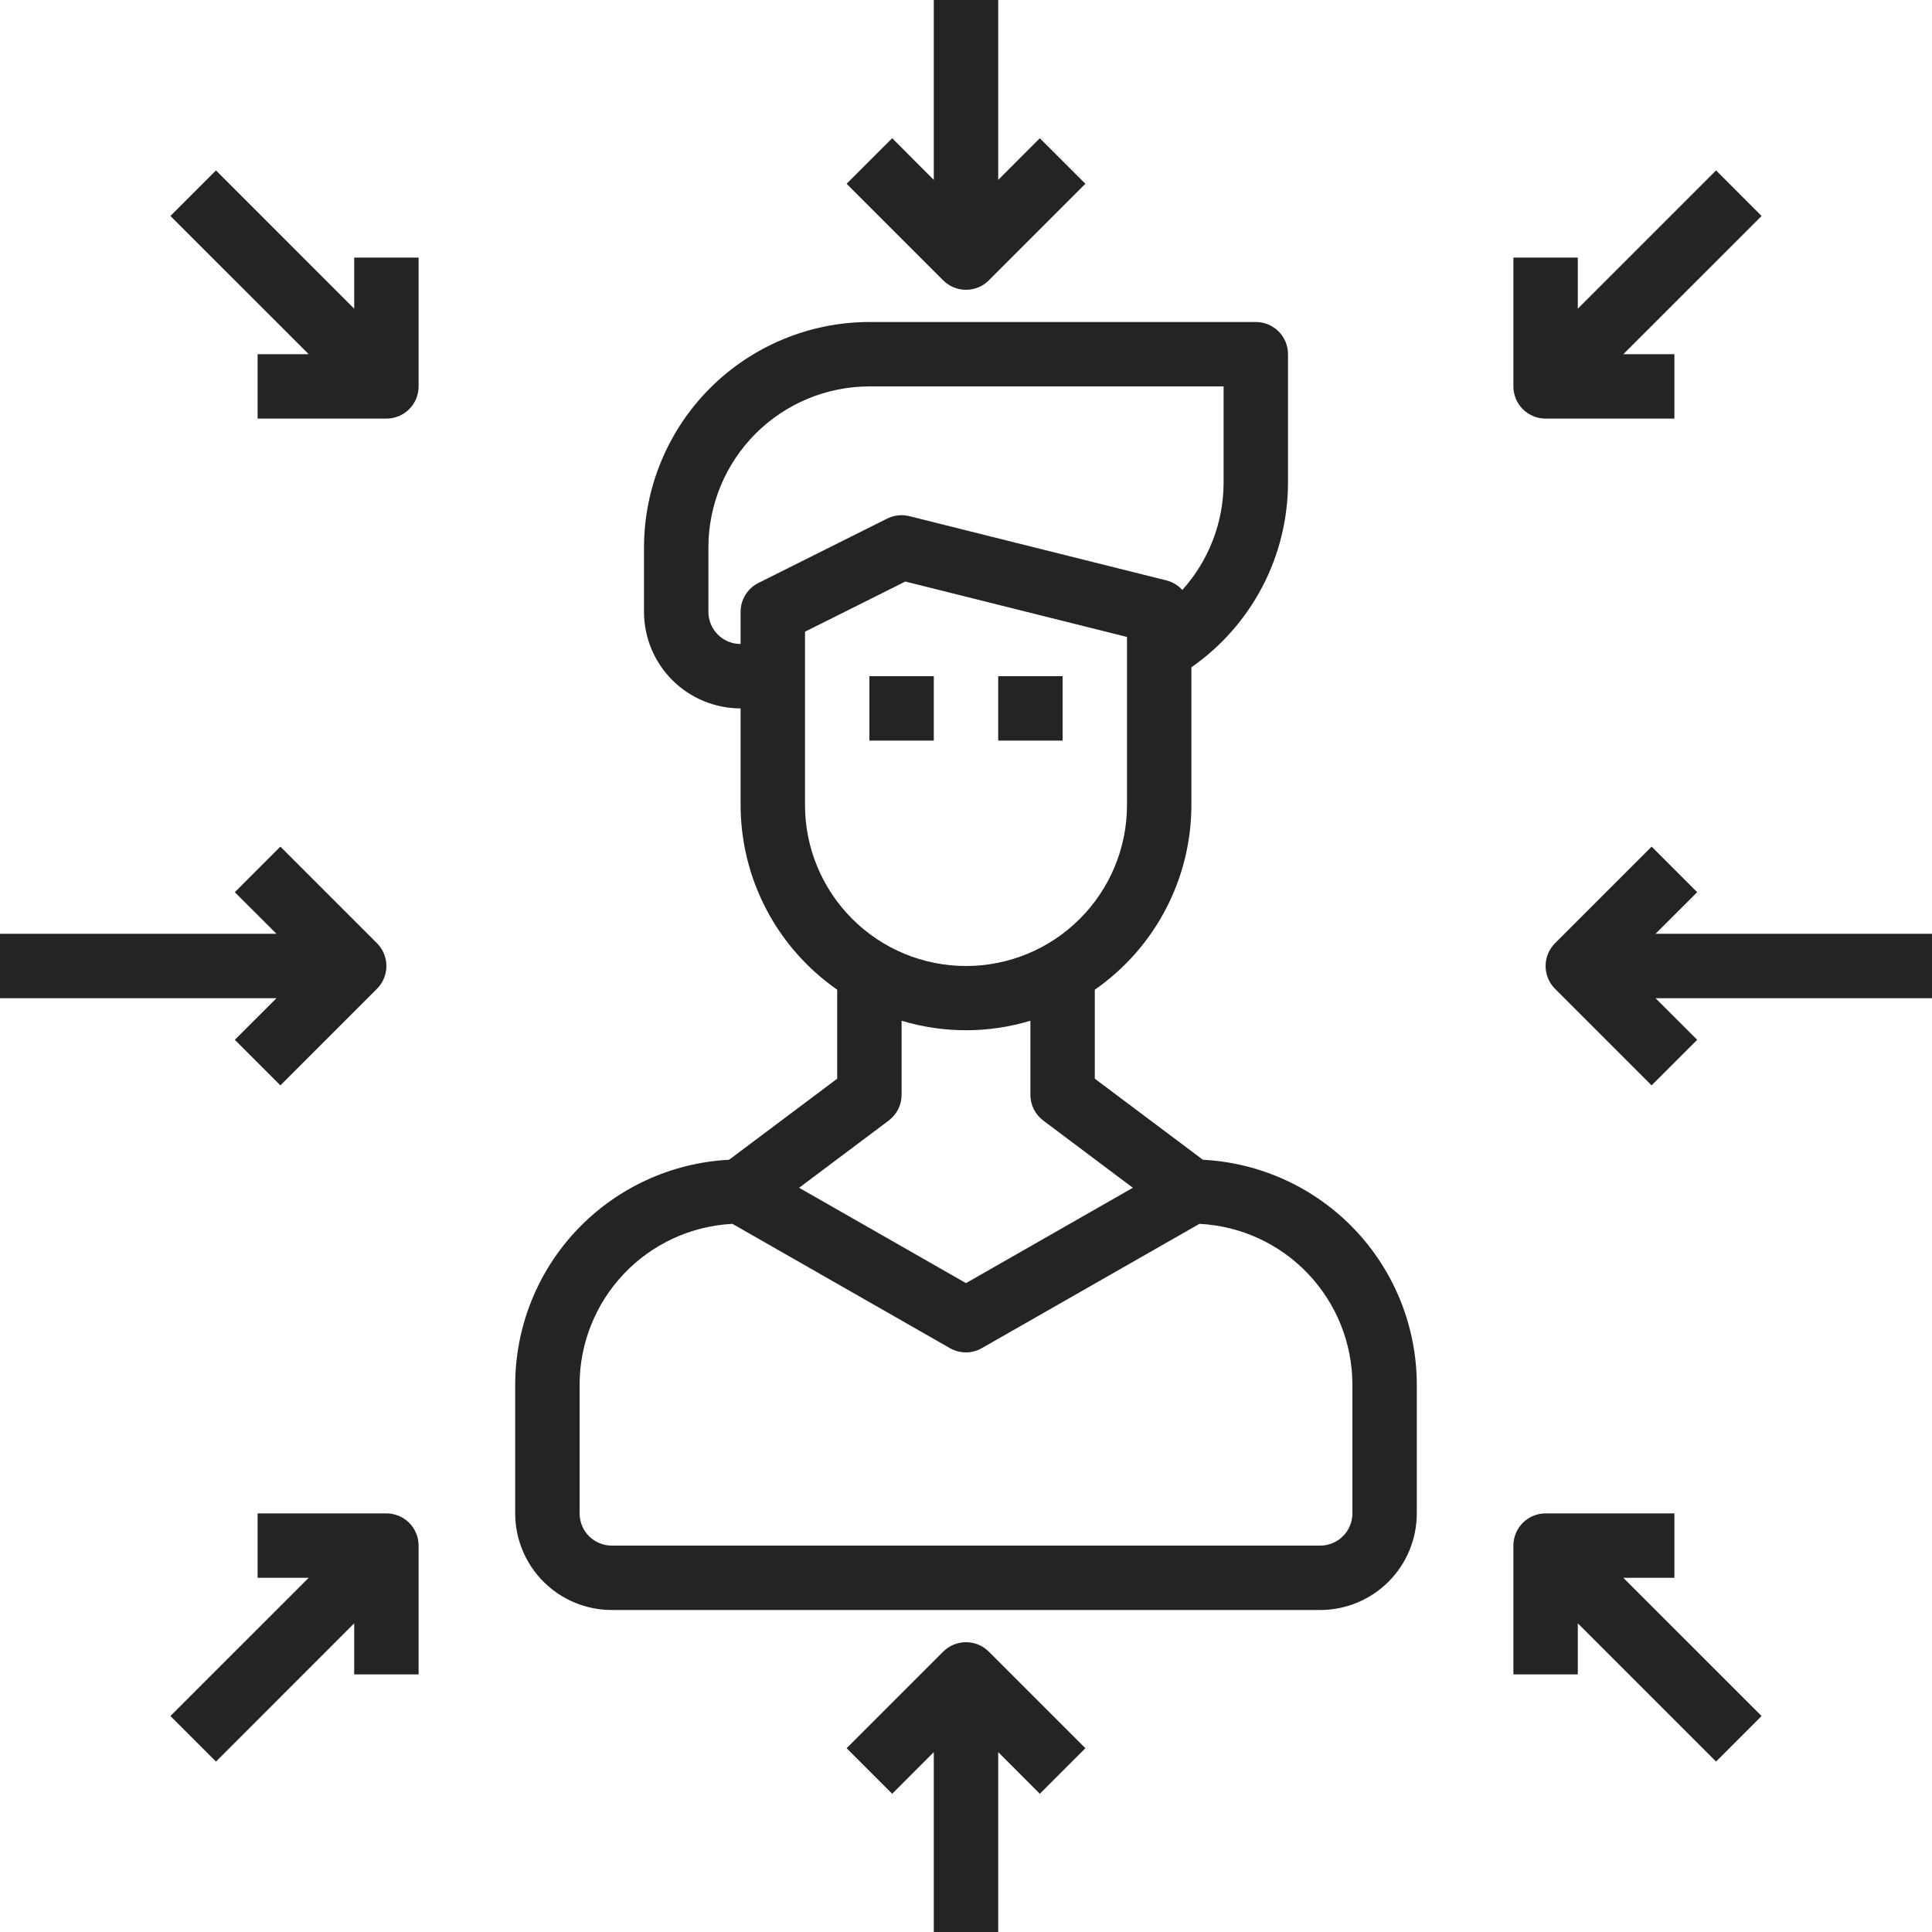
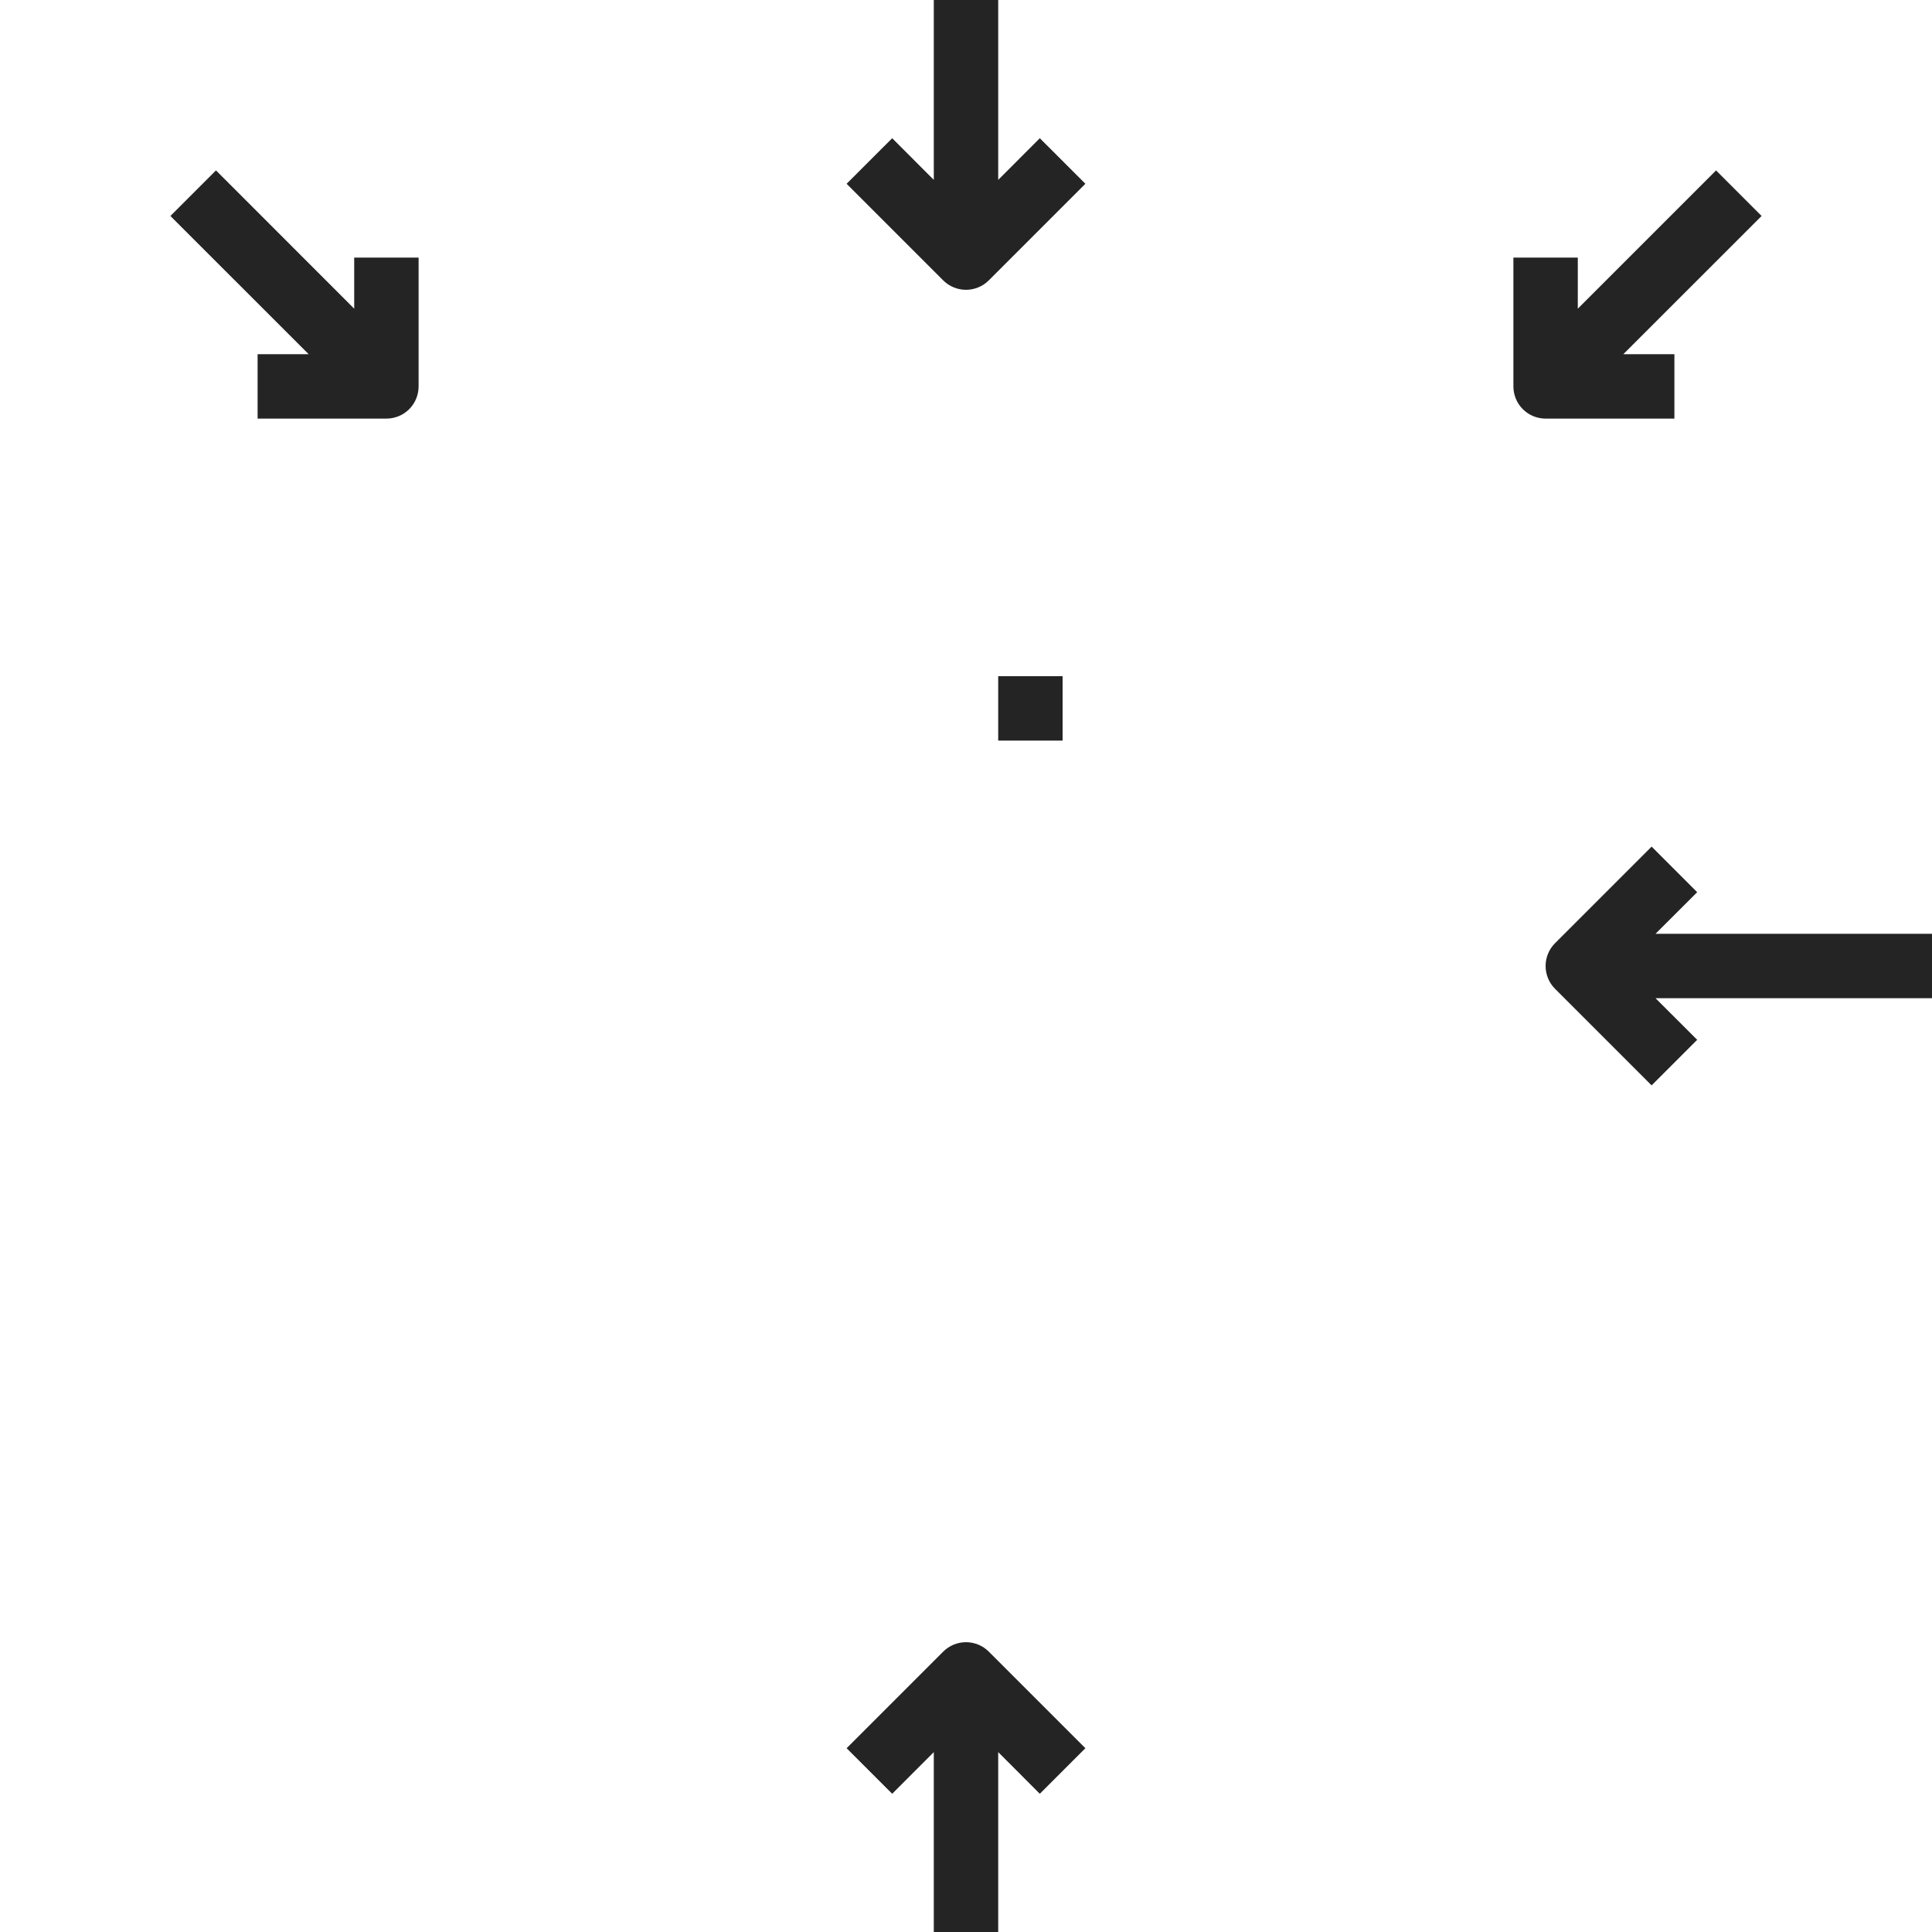
<svg xmlns="http://www.w3.org/2000/svg" width="48" height="48" viewBox="0 0 48 48" fill="none">
-   <path d="M29.886 28.814L27.2 26.8V24.589C27.94 24.074 28.545 23.388 28.963 22.589C29.381 21.79 29.599 20.902 29.6 20V16.578C30.338 16.064 30.942 15.38 31.36 14.583C31.778 13.786 31.997 12.9 32 12V8.8C32 8.588 31.916 8.384 31.766 8.234C31.616 8.084 31.412 8 31.2 8H21.6C20.115 8.002 18.692 8.593 17.642 9.642C16.593 10.692 16.002 12.115 16 13.6V15.2C16 15.836 16.253 16.447 16.703 16.897C17.153 17.347 17.764 17.6 18.4 17.6V20C18.401 20.902 18.619 21.79 19.037 22.589C19.455 23.388 20.06 24.074 20.8 24.589V26.8L18.114 28.814C16.682 28.888 15.332 29.508 14.343 30.547C13.354 31.586 12.802 32.965 12.8 34.4V37.6C12.8 38.236 13.053 38.847 13.503 39.297C13.953 39.747 14.563 40 15.2 40H32.8C33.437 40 34.047 39.747 34.497 39.297C34.947 38.847 35.2 38.236 35.2 37.6V34.4C35.198 32.965 34.646 31.586 33.657 30.547C32.668 29.508 31.318 28.888 29.886 28.814ZM17.6 15.2V13.6C17.601 12.54 18.023 11.523 18.773 10.773C19.523 10.023 20.54 9.601 21.6 9.6H30.4V12C30.397 12.982 30.032 13.927 29.375 14.657C29.273 14.544 29.14 14.463 28.994 14.424L22.594 12.824C22.409 12.778 22.213 12.799 22.042 12.884L18.842 14.484C18.709 14.55 18.598 14.653 18.52 14.779C18.441 14.906 18.4 15.051 18.4 15.2V16C18.188 16 17.984 15.916 17.834 15.766C17.684 15.616 17.6 15.412 17.6 15.2ZM20 20V15.694L22.493 14.448L28 15.825V20C28 21.061 27.579 22.078 26.828 22.828C26.078 23.579 25.061 24 24 24C22.939 24 21.922 23.579 21.172 22.828C20.422 22.078 20 21.061 20 20ZM22.08 27.84C22.179 27.765 22.26 27.669 22.316 27.558C22.371 27.447 22.4 27.324 22.4 27.2V25.36C23.444 25.675 24.557 25.675 25.6 25.36V27.2C25.6 27.324 25.629 27.447 25.684 27.558C25.74 27.669 25.821 27.765 25.92 27.84L28.146 29.51L24 31.879L19.854 29.51L22.08 27.84ZM33.6 37.6C33.6 37.812 33.516 38.016 33.366 38.166C33.216 38.316 33.012 38.4 32.8 38.4H15.2C14.988 38.4 14.784 38.316 14.634 38.166C14.484 38.016 14.4 37.812 14.4 37.6V34.4C14.401 33.375 14.796 32.389 15.502 31.646C16.208 30.902 17.173 30.459 18.197 30.406L23.6 33.494C23.721 33.563 23.858 33.6 23.997 33.6C24.136 33.6 24.273 33.563 24.394 33.494L29.8 30.406C30.825 30.458 31.79 30.901 32.497 31.645C33.204 32.388 33.599 33.374 33.6 34.4V37.6Z" fill="#242424" />
-   <path d="M23.2 16.8H21.6V18.4H23.2V16.8Z" fill="#242424" />
  <path d="M26.4 16.8H24.8V18.4H26.4V16.8Z" fill="#242424" />
  <path d="M24 7.2C24.212 7.2 24.416 7.116 24.566 6.966L26.966 4.566L25.834 3.434L24.8 4.469V0H23.2V4.469L22.166 3.434L21.034 4.566L23.434 6.966C23.584 7.116 23.788 7.2 24 7.2Z" fill="#242424" />
  <path d="M8.8 7.669L5.366 4.234L4.234 5.366L7.669 8.8H6.4V10.4H9.6C9.812 10.4 10.016 10.316 10.166 10.166C10.316 10.016 10.4 9.812 10.4 9.6V6.4H8.8V7.669Z" fill="#242424" />
-   <path d="M9.6 37.6H6.4V39.2H7.669L4.234 42.634L5.366 43.766L8.8 40.331V41.6H10.4V38.4C10.4 38.188 10.316 37.984 10.166 37.834C10.016 37.684 9.812 37.6 9.6 37.6Z" fill="#242424" />
-   <path d="M41.6 39.2V37.6H38.4C38.188 37.6 37.984 37.684 37.834 37.834C37.684 37.984 37.6 38.188 37.6 38.4V41.6H39.2V40.331L42.635 43.766L43.766 42.634L40.331 39.2H41.6Z" fill="#242424" />
  <path d="M38.4 10.4H41.6V8.8H40.331L43.766 5.366L42.635 4.234L39.2 7.669V6.4H37.6V9.6C37.6 9.812 37.684 10.016 37.834 10.166C37.984 10.316 38.188 10.4 38.4 10.4Z" fill="#242424" />
-   <path d="M5.834 25.834L6.966 26.966L9.366 24.566C9.516 24.416 9.6 24.212 9.6 24C9.6 23.788 9.516 23.584 9.366 23.434L6.966 21.034L5.834 22.166L6.869 23.2H0V24.8H6.869L5.834 25.834Z" fill="#242424" />
  <path d="M23.434 41.034L21.034 43.434L22.166 44.566L23.2 43.531V48H24.8V43.531L25.834 44.566L26.966 43.434L24.566 41.034C24.416 40.884 24.212 40.8 24 40.8C23.788 40.8 23.584 40.884 23.434 41.034Z" fill="#242424" />
  <path d="M41.131 23.2L42.166 22.166L41.034 21.034L38.634 23.434C38.484 23.584 38.4 23.788 38.4 24C38.4 24.212 38.484 24.416 38.634 24.566L41.034 26.966L42.166 25.834L41.131 24.8H48V23.2H41.131Z" fill="#242424" />
</svg>